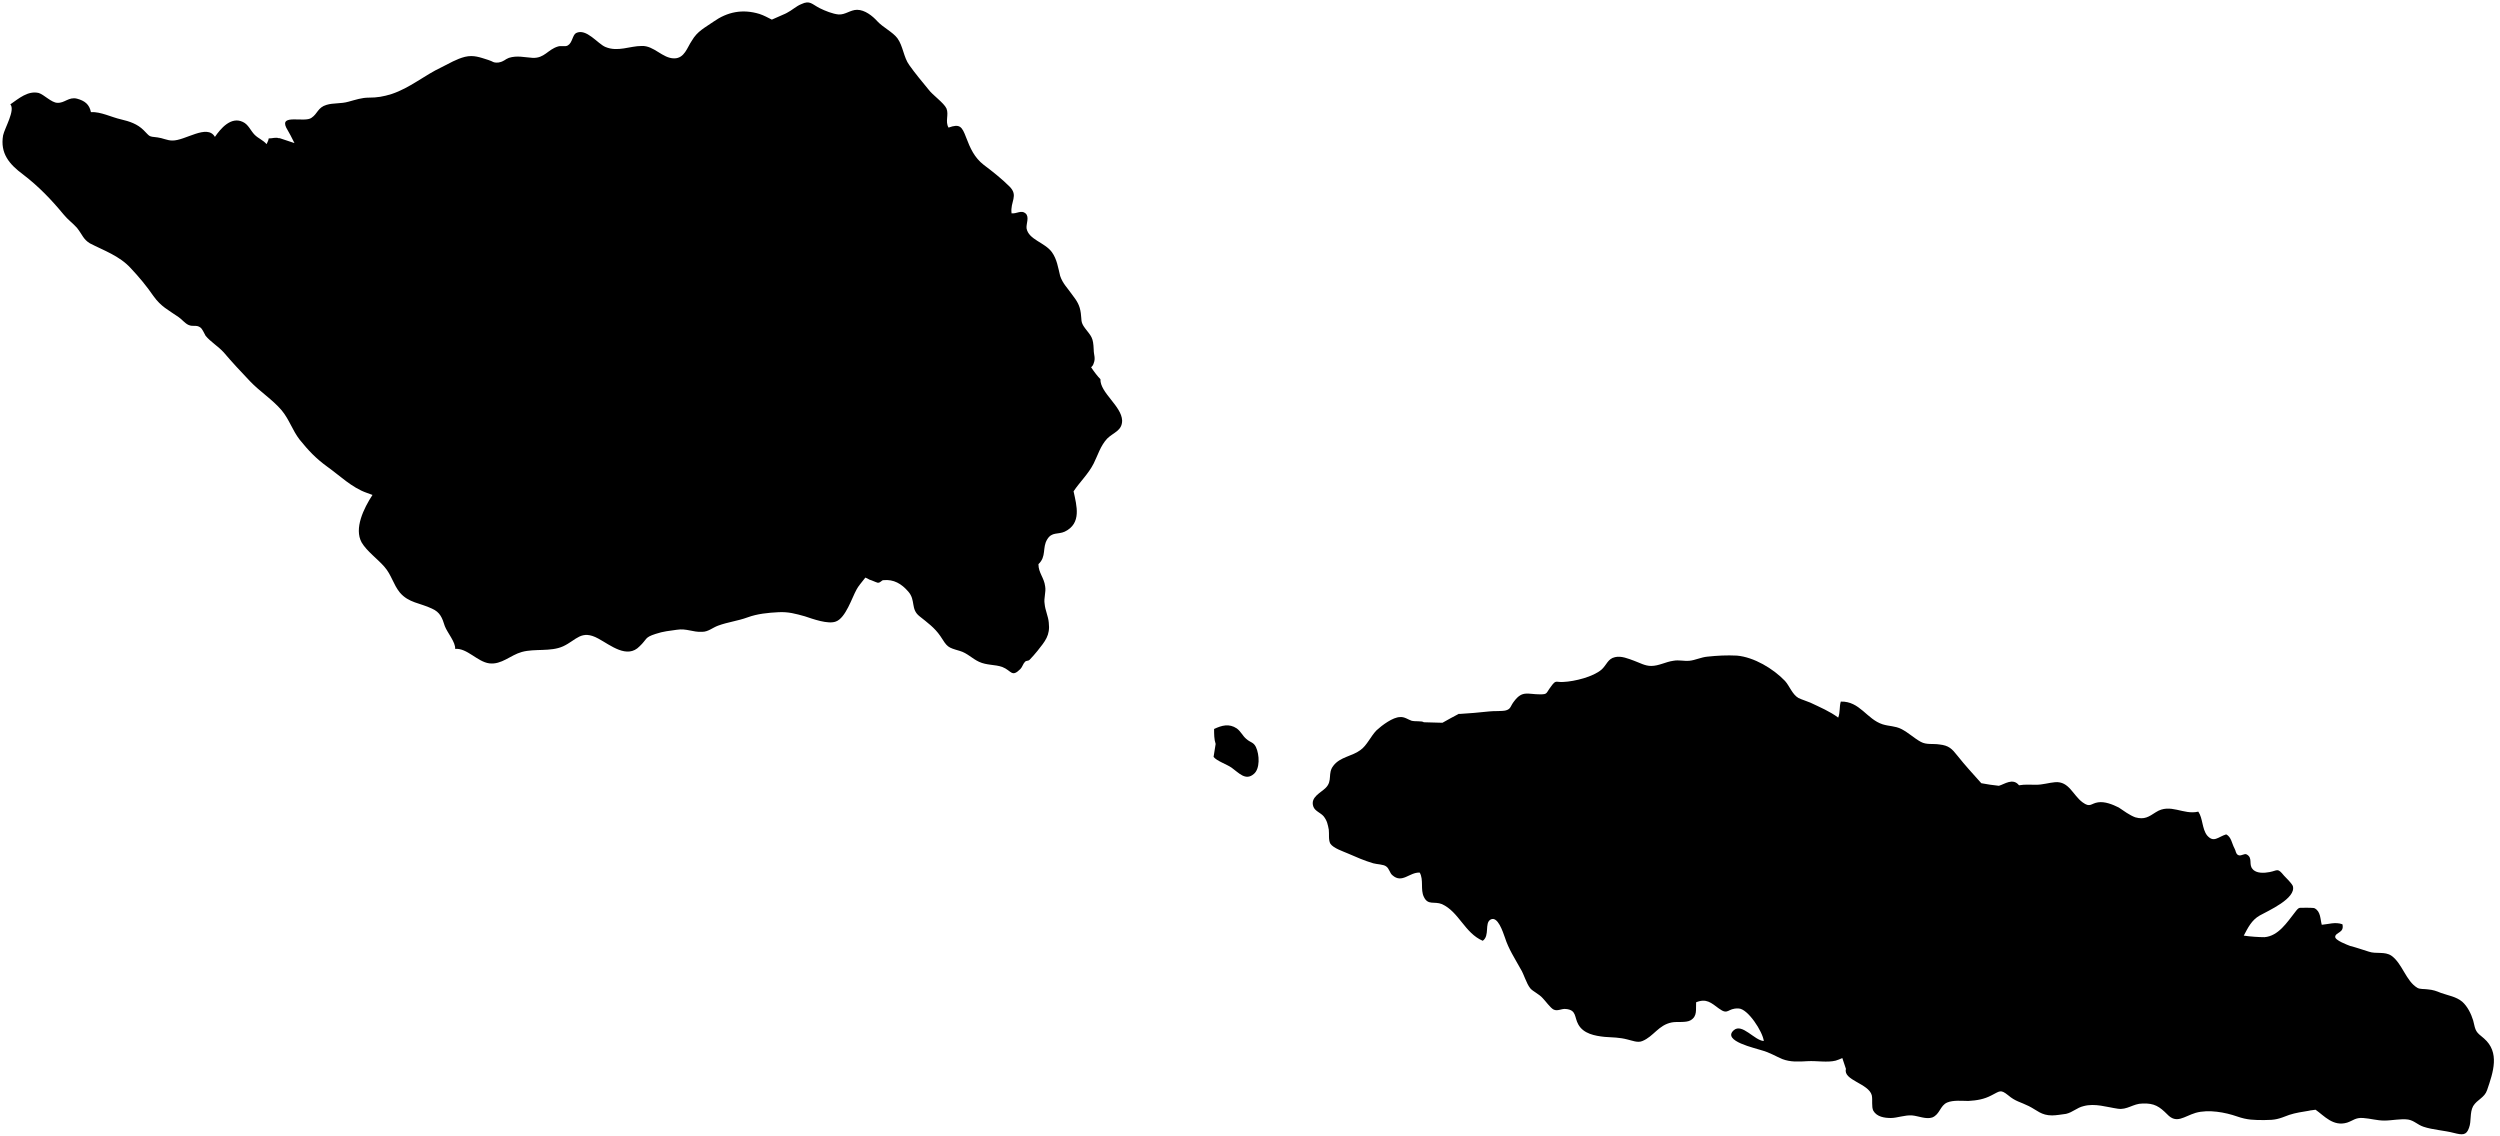
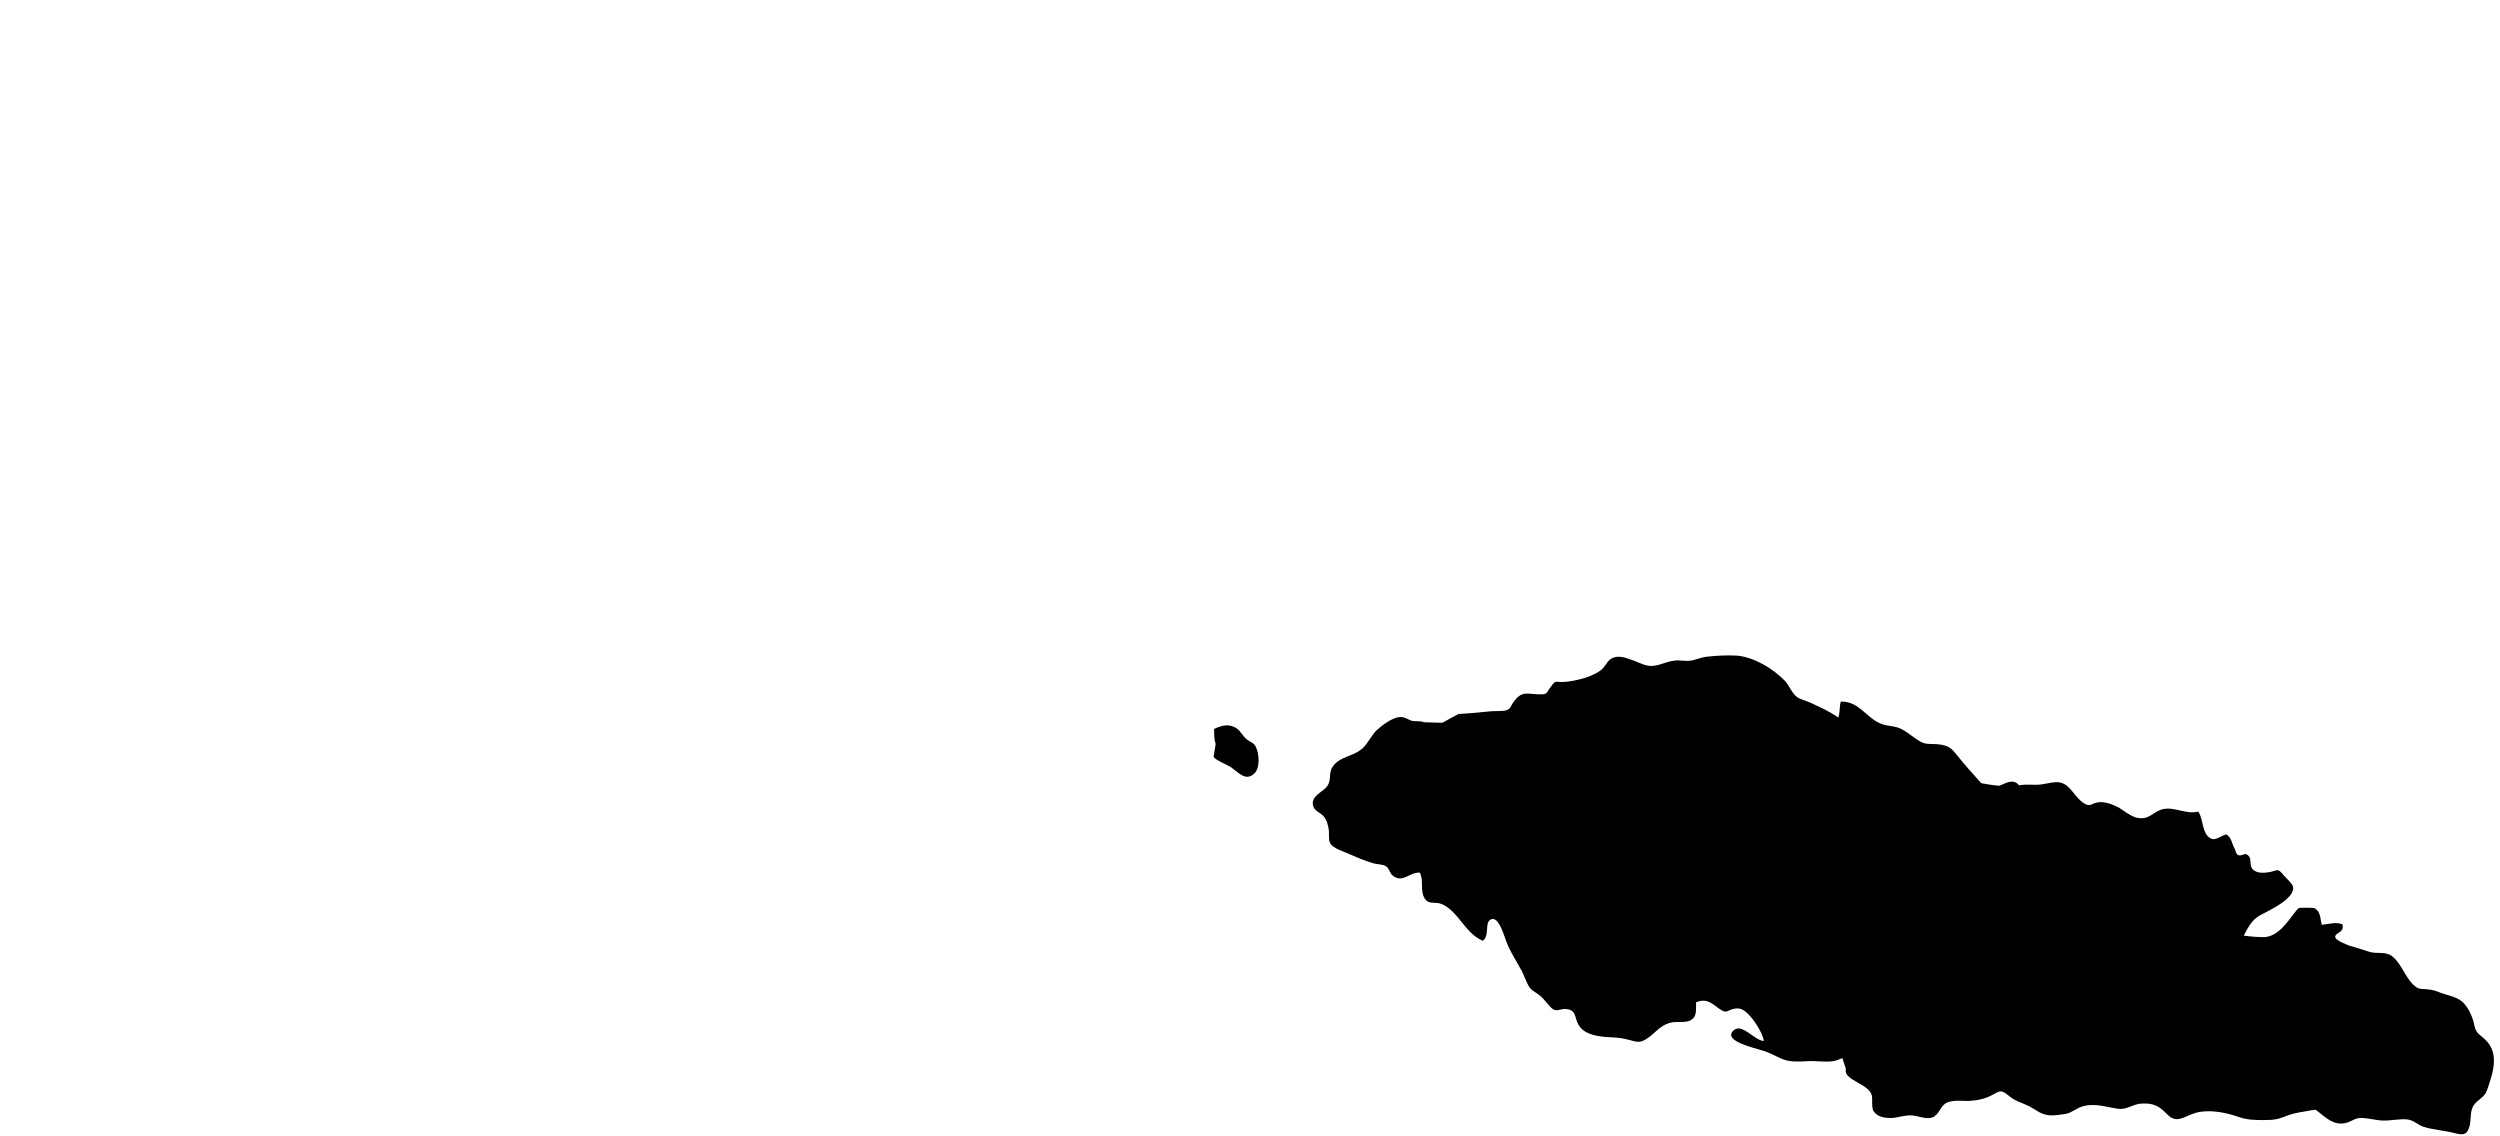
<svg xmlns="http://www.w3.org/2000/svg" height="219.8" preserveAspectRatio="xMidYMid meet" version="1.0" viewBox="65.2 288.0 483.9 219.8" width="483.9" zoomAndPan="magnify">
  <g id="change1_1">
    <path d="M546,489c-1.6-1.3-1.6-1.3-2.1-3.5c-0.4-1.3-1.1-2.7-2.1-3.6c-1.2-1-2.7-1.2-4.1-1.7c-1-0.4-1.5-0.6-2.6-0.7 c-0.7-0.1-1.5,0-2-0.3c-2.2-1.3-2.9-4.7-5-6.2c-1.3-0.9-3-0.3-4.4-0.8c-1.3-0.4-2.4-0.8-3.6-1.1c-0.5-0.2-3-1.1-2.9-1.8 c0.1-0.9,1.8-0.7,1.4-2.4c-1.4-0.5-2.7,0-4,0.1c-0.3-1.1-0.2-2.6-1.4-3.2c-0.1-0.1-1.5-0.1-1.8-0.1c-1.2,0.1-1.1-0.3-2,0.9 c-1.5,1.9-3.2,4.6-5.9,4.8c-1,0-2.7-0.1-4-0.3c0.8-1.5,1.5-3,3.1-3.9c1.6-0.9,7.1-3.3,6.4-5.7c-0.2-0.5-1.3-1.6-1.7-2 c-1.3-1.6-1.2-1-2.8-0.7c-1,0.2-2.6,0.3-3.3-0.6c-0.8-0.9,0.1-2.1-1.1-2.8c-0.5-0.3-1.1,0.4-1.7,0.1c-0.5-0.3-0.4-0.8-0.7-1.3 c-0.5-0.9-0.6-2.2-1.6-2.7c-1.6,0.5-2.4,1.7-3.7,0.2c-1-1.3-0.8-3.3-1.7-4.6c-2.9,0.7-5.4-1.7-8.2,0.1c-1.4,0.9-2.2,1.5-4,1 c-1.1-0.4-2.3-1.3-3.2-1.9c-1.2-0.6-2.7-1.2-4-1c-1.4,0.2-1.5,1.1-3,0c-1.9-1.4-2.6-4.1-5.3-3.9c-1.2,0.1-2.4,0.5-3.7,0.5 c-1.2,0-2.1-0.1-3.3,0.1c-1.2-1.5-2.8-0.2-3.9,0.1c-1.1-0.1-2.3-0.3-3.4-0.5c-1.6-1.8-3.1-3.4-4.6-5.3c-1.1-1.4-1.7-2-3.5-2.2 c-1.3-0.2-2.5,0.1-3.6-0.5c-1.3-0.7-2.4-1.8-3.8-2.5c-1.2-0.6-2.3-0.5-3.6-0.9c-3.1-1-4.4-4.5-8.1-4.4c-0.3,1-0.1,2.1-0.5,3.1 c-1.6-1.2-3.5-2-5.4-2.9c-0.7-0.3-1.7-0.6-2.3-0.9c-1.2-0.7-1.7-2.3-2.6-3.3c-2.3-2.4-6-4.6-9.3-4.9c-2-0.1-3.8,0-5.7,0.2 c-1.2,0.1-2.4,0.7-3.5,0.8c-1.1,0.1-2-0.2-3.1,0c-1.5,0.2-2.8,1-4.3,1c-1.2,0-2.2-0.6-3.3-1c-1.1-0.4-2.5-1-3.7-0.7 c-1.4,0.3-1.6,1.5-2.6,2.4c-1.6,1.4-5.2,2.3-7.4,2.4c-1.5,0.1-1.4-0.5-2.4,0.9c-1,1.3-0.6,1.5-2.1,1.5c-2.4,0-3.4-0.8-5,1.3 c-0.8,1-0.6,1.5-1.6,1.8c-0.7,0.2-2.4,0.1-3.2,0.2c-1.9,0.2-4,0.4-5.9,0.5c0,0,0.1-0.1,0.1-0.1c-1.1,0.6-2.3,1.2-3.3,1.8 c-1.2,0-2.4-0.1-3.6-0.1c-0.4-0.3-1.7-0.1-2.4-0.3c-0.6-0.2-1.4-0.8-2.2-0.7c-1.4,0-3.5,1.6-4.5,2.5c-1.2,1.2-1.9,3-3.2,3.9 c-1.6,1.2-3.9,1.3-5.2,3c-1.2,1.5-0.1,2.9-1.5,4.3c-1,1-3,1.8-2.4,3.6c0.3,0.9,1.4,1.2,2,1.9c0.7,0.9,0.8,1.6,1,2.6 c0.1,0.8-0.1,2,0.3,2.7c0.6,0.9,2.5,1.5,3.4,1.9c1.6,0.7,3.2,1.4,4.9,1.9c0.7,0.2,2,0.2,2.5,0.6c0.6,0.4,0.7,1.3,1.2,1.7 c1.9,1.7,3.3-0.6,5.3-0.5c0.8,1.4,0.1,3.3,0.8,4.7c0.8,1.7,2,0.8,3.5,1.4c3.3,1.5,4.4,5.6,7.9,7.1c1.4-1,0.3-3.4,1.5-4.1 c1.4-0.8,2.4,2.4,2.8,3.5c0.7,2.2,1.9,4,3,6c0.7,1.1,1.1,2.8,1.9,3.8c0.5,0.6,1.7,1.1,2.4,1.9c0.5,0.5,1.5,1.9,2.1,2.2 c0.8,0.4,1.5-0.2,2.4-0.1c2.1,0.2,1.6,1.6,2.4,3c1,1.8,3.2,2.2,5.1,2.4c1.5,0.1,2.9,0.1,4.4,0.5c0.9,0.2,2,0.7,2.9,0.3 c2.2-0.9,3.1-3.1,5.7-3.6c1-0.2,2.7,0.1,3.6-0.4c1.4-0.8,1-2.1,1.1-3.5c2-0.8,2.9,0.1,4.4,1.2c1.9,1.4,1.6-0.1,3.8,0 c1.8,0,4.7,4.5,4.9,6.3c-1.8-0.1-4.2-3.5-5.8-2.1c-2.4,2.1,4.3,3.5,5.4,3.9c1.5,0.4,2.8,1.2,4,1.7c1.6,0.6,3.1,0.5,4.9,0.4 c1.7-0.1,3.8,0.3,5.4-0.1c0.4-0.1,0.8-0.3,1.3-0.5c0.2,0.7,0.5,1.4,0.7,2.1c-0.6,2.2,4.4,2.8,5,5.1c0.2,0.9-0.1,2.2,0.3,3 c0.7,1.2,2.2,1.4,3.4,1.4c1.2,0,2.7-0.6,4.1-0.5c1.2,0.1,2.7,0.8,3.9,0.4c1.5-0.6,1.5-2.3,2.9-2.9c1.2-0.5,2.9-0.3,4.1-0.3 c1.6-0.1,3-0.3,4.5-1.1c1.6-0.8,1.7-1.2,3.2,0c1.4,1.2,2.4,1.3,4,2.1c1.6,0.8,2.4,1.8,4.5,1.8c0.8,0,1.9-0.2,2.7-0.3 c1.3-0.3,2.1-1.2,3.4-1.5c2.2-0.6,4.5,0.2,6.6,0.5c1.8,0.3,3-1,4.8-1c2.3-0.1,3.3,0.6,4.8,2.1c1.8,1.9,3.2,0.4,5.5-0.3 c2.5-0.7,5.7-0.1,8,0.7c2,0.7,3.3,0.7,5.3,0.7c2.2,0,2.7-0.2,4.8-1c1.2-0.4,2.6-0.6,3.8-0.8c0.3-0.1,0.8-0.1,1.3-0.2 c1.7,1.2,3.4,3.3,6.1,2.5c1.2-0.4,1.6-1,3.1-0.9c1.4,0.1,2.7,0.5,4.1,0.5c1.5,0,3.2-0.4,4.6-0.2c1.2,0.2,1.8,1,3,1.4 c1.8,0.6,4,0.7,5.9,1.2c1.6,0.4,2.4,0.5,2.9-1c0.5-1.3,0.1-2.9,0.8-4.2c0.8-1.3,2.2-1.6,2.7-3.1C547.8,495.5,549.1,491.7,546,489z" />
    <path d="M306.4,431c-0.7-0.6-1-1.4-1.8-2c-1.5-1-2.9-0.6-4.4,0.1c0,1,0,2,0.3,2.9c-0.1,0.8-0.3,1.7-0.4,2.5 c0.6,0.8,2.5,1.4,3.5,2.1c1.4,1,2.7,2.6,4.3,1.2c1.2-1,1.1-3.7,0.4-5.2C307.8,431.6,307.3,431.8,306.4,431z" />
-     <path d="M276.4,359.1c0.2-0.2,0.4-0.4,0.5-0.8c0.4-1,0-1.6,0-2.6c-0.1-2.4-0.4-2.5-1.7-4.2c-0.9-1.2-0.6-1.6-0.8-2.9 c-0.2-1.5-0.7-2.3-1.7-3.6c-0.9-1.3-1.8-2.1-2.3-3.6c-0.4-1.6-0.6-3.2-1.6-4.6c-1.4-1.9-4.5-2.4-4.9-4.6c-0.1-0.9,0.6-2.2-0.2-2.9 c-0.8-0.7-1.7,0.1-2.7,0c-0.3-2.3,1.4-3.4-0.4-5.2c-1.5-1.5-3.4-3-5-4.2c-1.8-1.4-2.6-3.2-3.4-5.3c-0.8-2.1-1.2-2.7-3.4-1.9 c-0.7-1.2,0.1-2.5-0.4-3.7c-0.5-1.1-2.7-2.6-3.5-3.7c-1.3-1.6-2.5-3-3.7-4.7c-1.1-1.5-1.2-3.7-2.3-5.2c-0.9-1.2-2.8-2.1-3.9-3.3 c-0.9-1-2.4-2.2-3.9-2.2c-1.3,0-2.3,1-3.6,0.9c-1.1-0.1-2.6-0.7-3.6-1.2c-1.6-0.8-1.9-1.6-3.6-0.8c-1,0.4-1.8,1.2-2.8,1.7 c-0.1,0.1-1.6,0.7-2.9,1.3c-0.8-0.4-1.5-0.8-2.4-1.1c-3.3-1-6.2-0.4-8.9,1.5c-1.7,1.2-3.1,1.8-4.2,3.7c-0.9,1.3-1.4,3.4-3.4,3.4 c-2.3,0-3.9-2.5-6.3-2.4c-2.3,0-4.6,1.2-7,0.2c-1.5-0.6-3.7-3.7-5.7-2.7c-0.7,0.4-0.7,1.9-1.6,2.4c-0.5,0.3-1.3,0-1.9,0.2 c-2,0.6-2.6,2.3-4.9,2.2c-1.6-0.1-3-0.5-4.6,0c-0.8,0.3-0.9,0.7-2,0.9c-1.1,0.1-1-0.2-2-0.5c-1.6-0.5-2.8-1-4.5-0.6 c-1.6,0.4-3.1,1.3-4.5,2c-3.4,1.6-6.1,4-9.7,5.2c-1.6,0.5-2.8,0.7-4.4,0.7c-1.4,0-2.5,0.4-4,0.8c-1.4,0.4-2.9,0.2-4.2,0.6 c-1.7,0.5-1.7,1.7-2.9,2.5c-1.3,1-6.2-0.8-4.9,1.9c0.6,1,1.1,2,1.6,3c-1-0.3-2-0.7-3-1c0,0,0.1,0.1,0.1,0.1c-0.7-0.3-1.3,0-2.1,0 c0,0.4-0.3,0.8-0.4,1.1c-0.7-0.8-1.6-1.1-2.3-1.8c-0.8-0.8-1.2-2-2.3-2.5c-2.3-1.1-4.3,1.3-5.4,2.9c-1.5-2.6-5.8,0.8-8.3,0.7 c-0.9,0-1.9-0.5-2.8-0.6c-1.8-0.2-1.4-0.1-2.7-1.4c-1.2-1.2-2.7-1.7-4.4-2.1c-1.8-0.4-3.9-1.5-5.8-1.4c-0.3-1.5-1.2-2.2-2.7-2.6 c-1.6-0.4-2.4,0.9-3.8,0.8c-1.1,0-2.6-1.6-3.6-1.9c-2.1-0.5-3.9,1.1-5.5,2.2c1,1.1-1.1,4.6-1.4,6c-0.6,3.5,1.2,5.6,3.9,7.6 c3,2.3,5.4,4.8,7.8,7.7c0.8,1,1.8,1.7,2.6,2.6c1.1,1.4,1.2,2.2,2.5,3c2.7,1.4,5.7,2.4,7.9,4.8c1.6,1.7,3.1,3.5,4.4,5.4 c1.5,2.1,2.9,2.7,4.9,4.1c0.6,0.4,1.2,1.2,1.9,1.5c0.9,0.4,1.5-0.1,2.3,0.5c0.4,0.3,0.7,1.1,1,1.6c1,1.2,2.4,2,3.5,3.2 c1.6,1.9,3.3,3.7,5.1,5.6c1.9,2,4.3,3.5,6.1,5.6c1.5,1.8,2.1,3.9,3.5,5.7c1.7,2.1,3.1,3.6,5.3,5.2c2.4,1.7,4.8,4.1,7.7,5.1 c0.3,0.1,0.6,0.2,1.1,0.4c-1.7,2.6-3.6,6.5-2.1,9.2c1,1.7,3.1,3.2,4.4,4.7c1.4,1.6,1.7,3.4,3,5c1.7,2,3.9,2,6.2,3.1 c1.6,0.7,2,1.8,2.5,3.4c0.5,1.3,2.1,3.1,2,4.4c2.3-0.2,4.3,2.5,6.6,2.8c2.4,0.3,4.1-1.6,6.3-2.2c2.5-0.7,5.6,0,8-1.1 c2.6-1.2,3.5-3.3,6.8-1.5c2.4,1.3,5.6,4,8,1.5c1.5-1.4,0.9-1.7,3.1-2.4c1.5-0.5,2.7-0.6,4.1-0.8c1.9-0.3,3.1,0.5,4.9,0.4 c1.2,0,2-0.8,3.1-1.2c1.9-0.7,3.8-0.9,5.7-1.6c1.9-0.7,4-0.9,6-1c1.9-0.1,3.3,0.3,5.1,0.8c1.5,0.5,4.5,1.6,6,1 c1.9-0.7,3.1-4.6,4-6.2c0.3-0.6,1-1.4,1.7-2.3c0.2,0.1,0.5,0.2,0.8,0.4c0.4,0.1,1.2,0.5,1.6,0.6c0.6,0,0.7-0.5,1.1-0.5 c2-0.2,3.5,0.7,4.8,2.2c1.5,1.7,0.4,3.4,2.2,4.8c1.5,1.2,2.9,2.2,4,3.8c1.4,2.2,1.4,2.2,3.8,2.9c1.4,0.4,2.4,1.5,3.7,2.1 c1.5,0.7,3.1,0.5,4.5,1c1.8,0.7,1.8,2.1,3.5,0.4c0.4-0.4,0.5-1,0.9-1.4c0.3-0.3,0.6-0.1,0.9-0.4c0.5-0.5,1-1.1,1.5-1.7 c1.5-1.9,2.5-3,2.2-5.5c-0.1-1.2-0.7-2.4-0.8-3.6c-0.2-1.1,0.3-2.3,0.1-3.4c-0.2-1.7-1.3-2.6-1.3-4.3c1.6-1.5,0.7-3.2,1.7-4.8 c0.9-1.5,2.1-0.9,3.4-1.5c3.3-1.6,2.3-5,1.7-7.8c1.2-1.8,2.9-3.4,3.9-5.4c0.8-1.6,1.3-3.4,2.6-4.8c1.2-1.2,2.9-1.5,2.9-3.5 c-0.1-2.8-4.3-5.4-4.2-8C277.7,360.9,277,360,276.4,359.1z" />
  </g>
</svg>